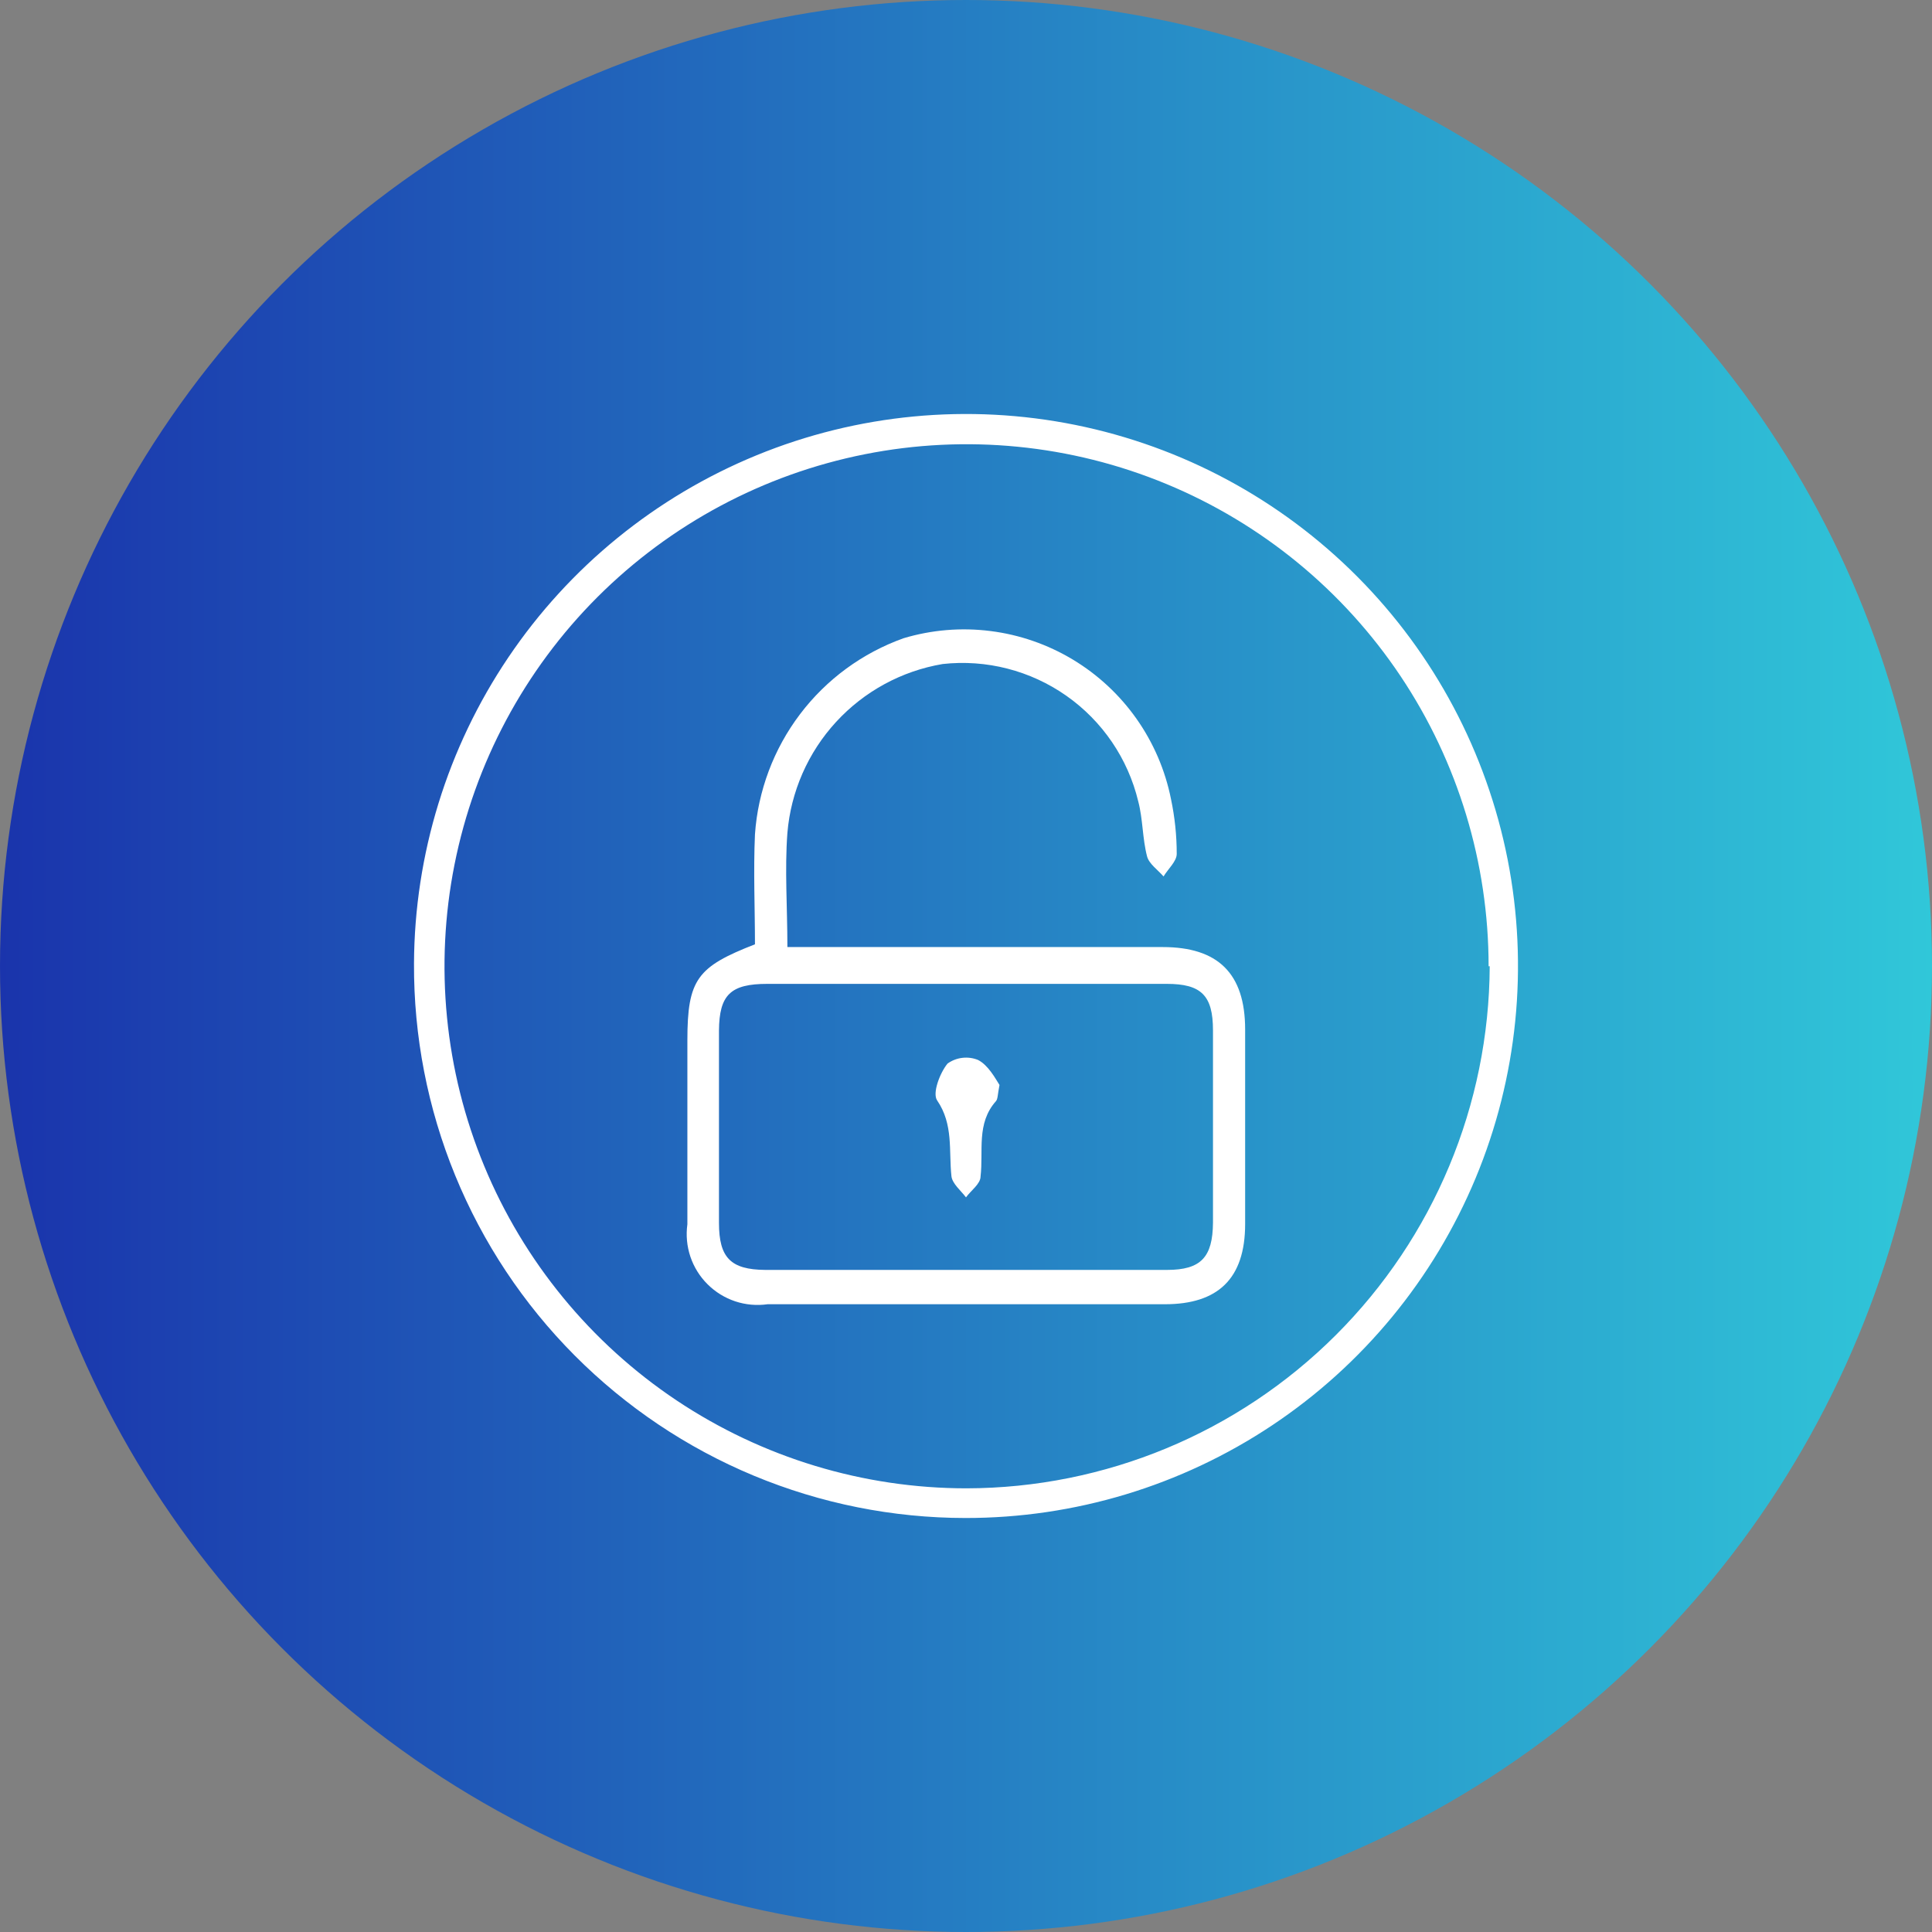
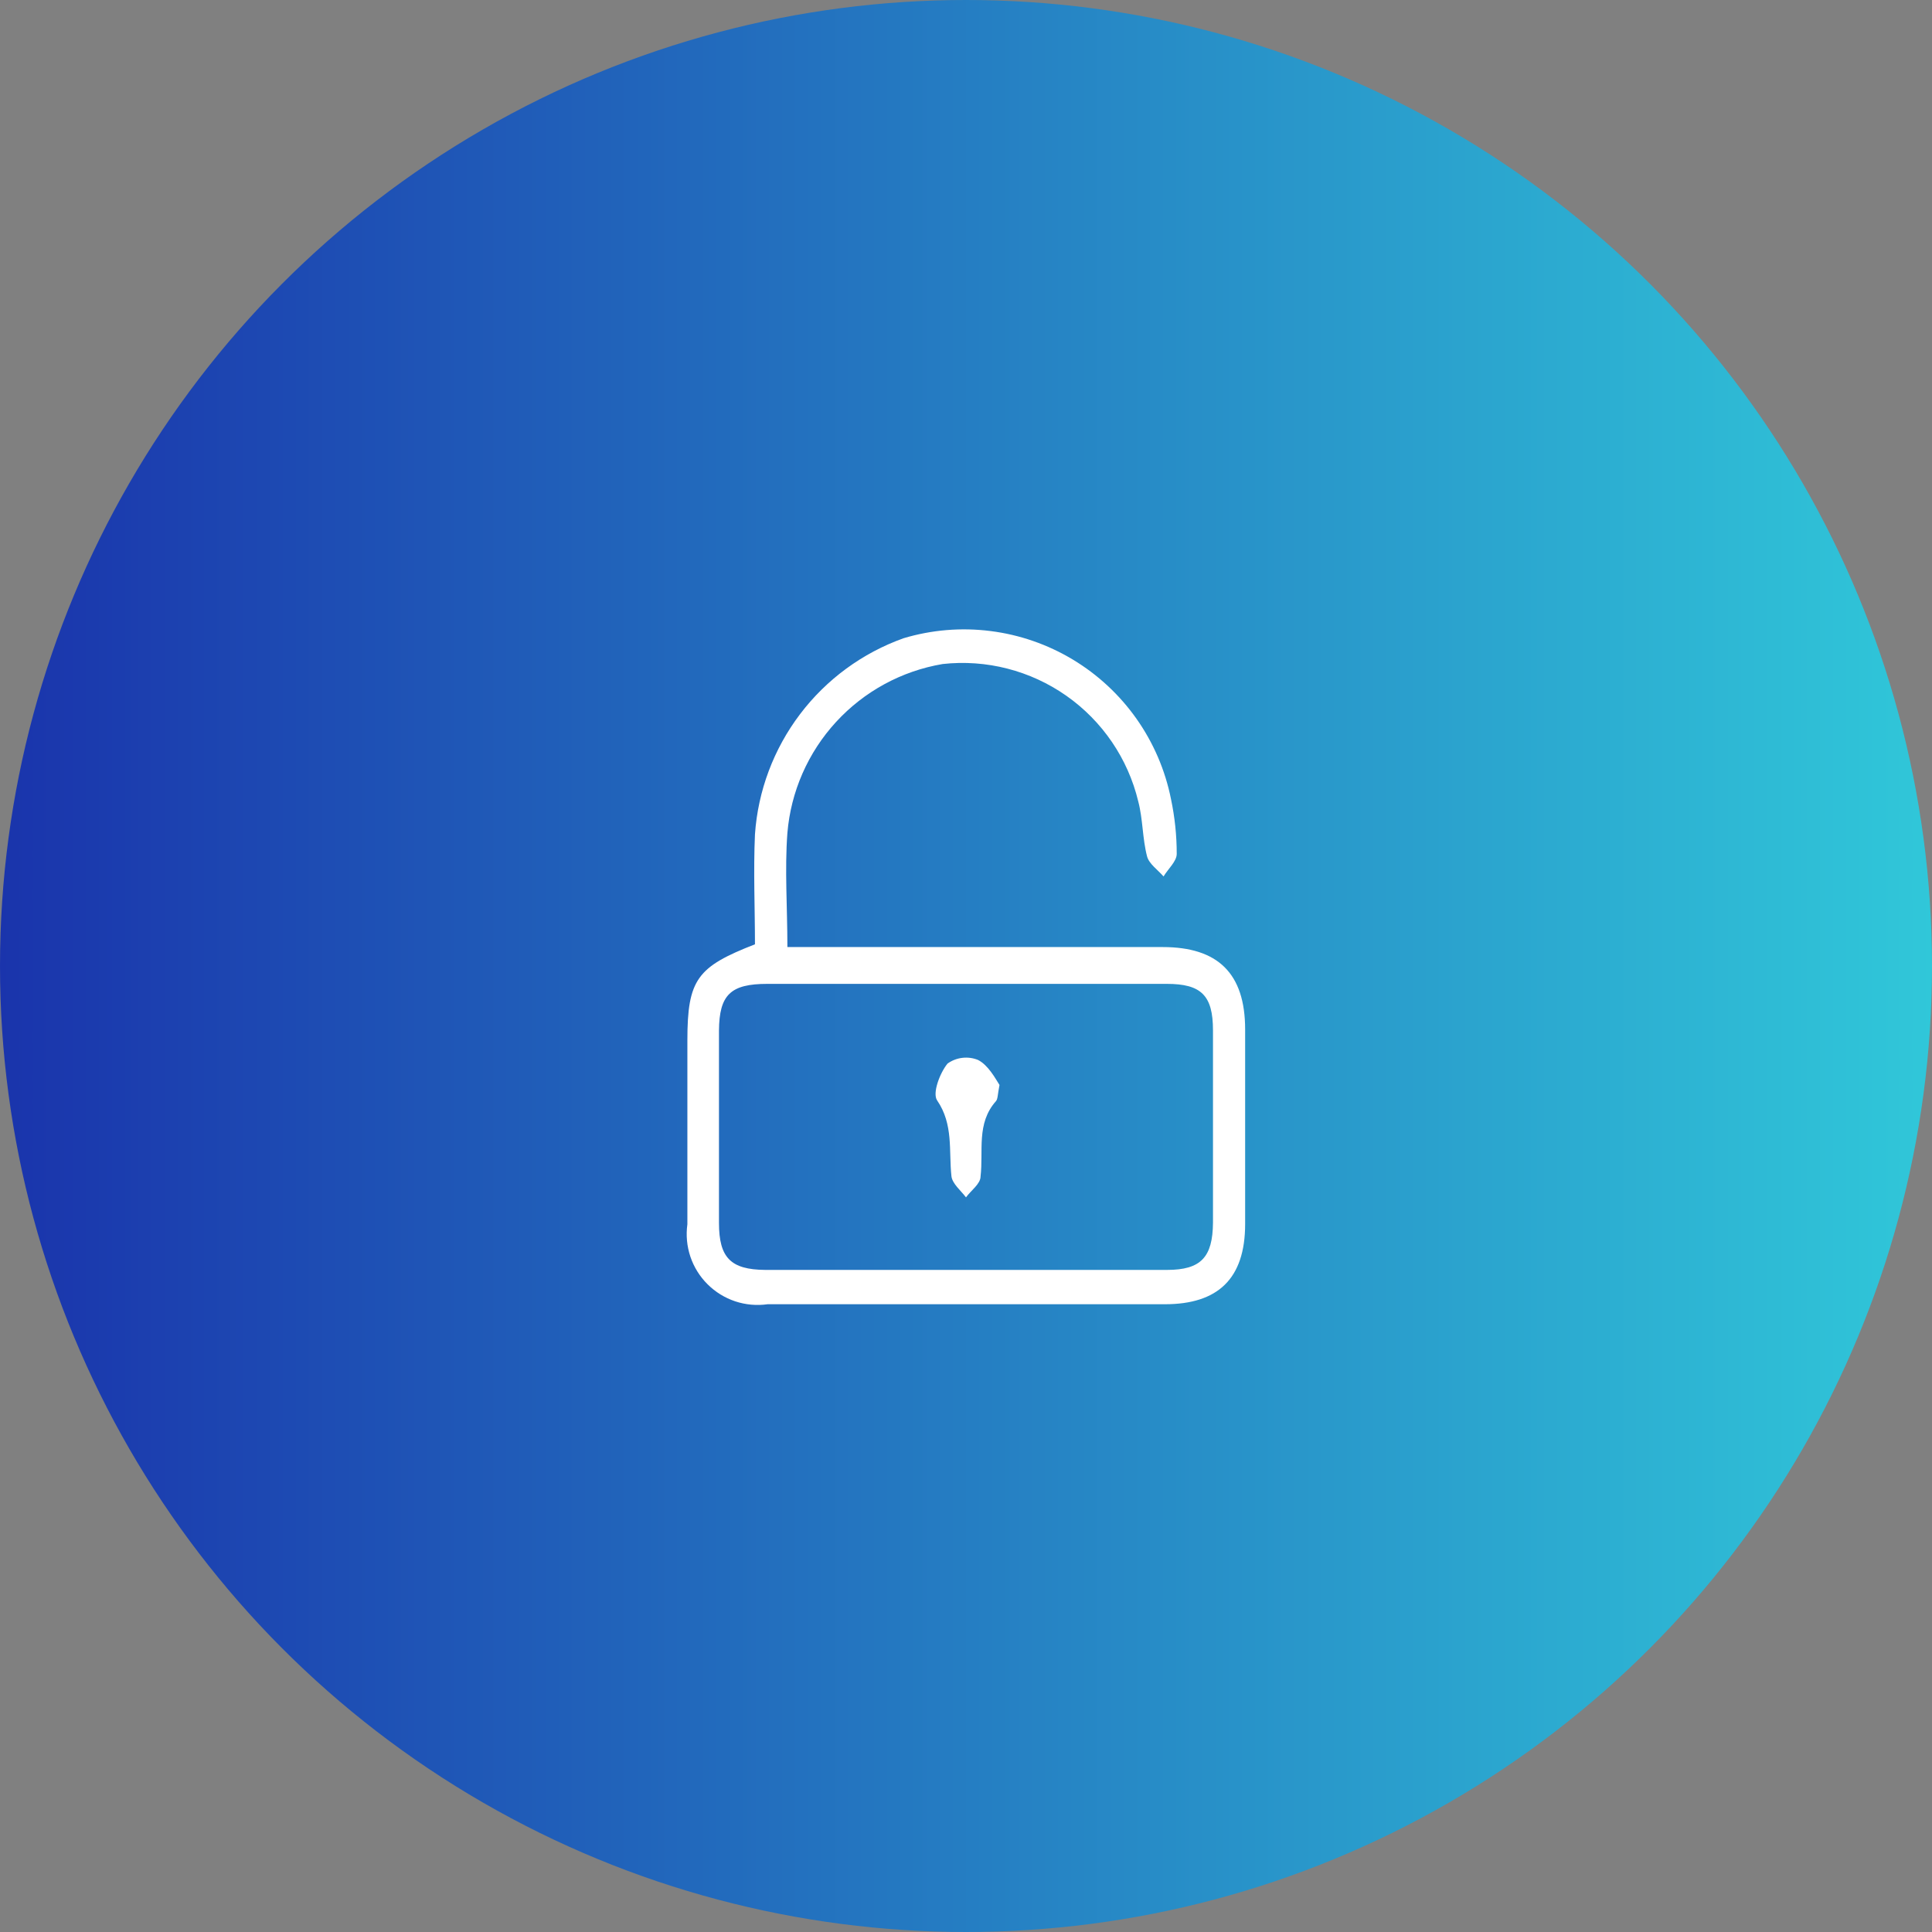
<svg xmlns="http://www.w3.org/2000/svg" width="56" height="56" viewBox="0 0 56 56" fill="none">
  <rect x="0" y="0" width="56" height="56" fill="#808080" stroke="none" />
  <circle cx="28" cy="28" r="28" fill="url(#paint0_linear_2330_1655)" />
-   <path d="M12 27.928C12.014 24.766 12.965 21.679 14.733 19.057C16.5 16.435 19.005 14.396 21.93 13.196C24.856 11.996 28.072 11.691 31.171 12.317C34.271 12.944 37.115 14.475 39.345 16.717C41.575 18.959 43.09 21.812 43.7 24.915C44.309 28.017 43.986 31.231 42.771 34.15C41.555 37.07 39.502 39.563 36.87 41.316C34.239 43.069 31.146 44.003 27.984 44C25.878 43.999 23.793 43.582 21.848 42.773C19.904 41.964 18.138 40.778 16.653 39.285C15.168 37.792 13.992 36.02 13.194 34.071C12.395 32.122 11.99 30.034 12 27.928ZM43.148 28.008C43.148 25.015 42.261 22.09 40.598 19.601C38.935 17.113 36.572 15.173 33.807 14.028C31.042 12.883 27.999 12.583 25.064 13.167C22.129 13.751 19.433 15.192 17.316 17.308C15.2 19.424 13.759 22.121 13.175 25.056C12.591 27.991 12.891 31.034 14.036 33.799C15.181 36.564 17.121 38.927 19.609 40.59C22.098 42.252 25.023 43.14 28.016 43.14C32.03 43.132 35.877 41.536 38.718 38.7C41.559 35.865 43.163 32.022 43.18 28.008H43.148Z" fill="white" />
  <path d="M21.883 27.371C21.883 26.336 21.835 25.253 21.883 24.185C21.97 22.921 22.425 21.71 23.19 20.7C23.955 19.69 24.998 18.925 26.192 18.499C27.007 18.255 27.864 18.184 28.709 18.291C29.553 18.397 30.366 18.679 31.095 19.117C31.825 19.556 32.454 20.142 32.944 20.837C33.434 21.533 33.774 22.323 33.941 23.158C34.052 23.682 34.108 24.215 34.108 24.751C34.108 24.966 33.861 25.181 33.726 25.404C33.559 25.213 33.304 25.038 33.248 24.822C33.113 24.305 33.129 23.747 32.993 23.23C32.695 21.989 31.954 20.901 30.91 20.168C29.866 19.435 28.59 19.107 27.323 19.247C26.135 19.448 25.049 20.039 24.234 20.926C23.419 21.813 22.923 22.945 22.823 24.145C22.743 25.213 22.823 26.288 22.823 27.451H33.702C35.295 27.451 36.091 28.207 36.091 29.84C36.091 31.719 36.091 33.599 36.091 35.478C36.091 37.071 35.295 37.804 33.766 37.804H22.25C21.934 37.849 21.613 37.82 21.311 37.72C21.009 37.619 20.734 37.45 20.509 37.225C20.283 37.001 20.113 36.727 20.011 36.425C19.91 36.123 19.88 35.802 19.924 35.486C19.924 33.71 19.924 31.934 19.924 30.158C19.924 28.382 20.211 28.024 21.883 27.371ZM28.032 28.518H22.241C21.174 28.518 20.848 28.836 20.84 29.872C20.84 31.725 20.84 33.583 20.84 35.447C20.84 36.458 21.182 36.8 22.178 36.809H33.829C34.809 36.809 35.151 36.442 35.159 35.439C35.159 33.583 35.159 31.735 35.159 29.864C35.159 28.852 34.817 28.518 33.821 28.518H28.032Z" fill="white" />
  <path d="M28.971 31.448C28.916 31.727 28.924 31.855 28.868 31.918C28.294 32.563 28.509 33.36 28.422 34.1C28.422 34.316 28.143 34.507 28 34.706C27.848 34.507 27.602 34.308 27.578 34.093C27.498 33.352 27.641 32.595 27.163 31.895C27.02 31.687 27.243 31.098 27.466 30.827C27.593 30.737 27.74 30.68 27.895 30.662C28.049 30.644 28.206 30.665 28.35 30.724C28.645 30.875 28.844 31.249 28.971 31.448Z" fill="white" />
  <defs>
    <linearGradient id="paint0_linear_2330_1655" x1="56" y1="28" x2="0" y2="28" gradientUnits="userSpaceOnUse">
      <stop stop-color="#30C7D9" />
      <stop offset="1" stop-color="#1A34AC" />
    </linearGradient>
  </defs>
</svg>